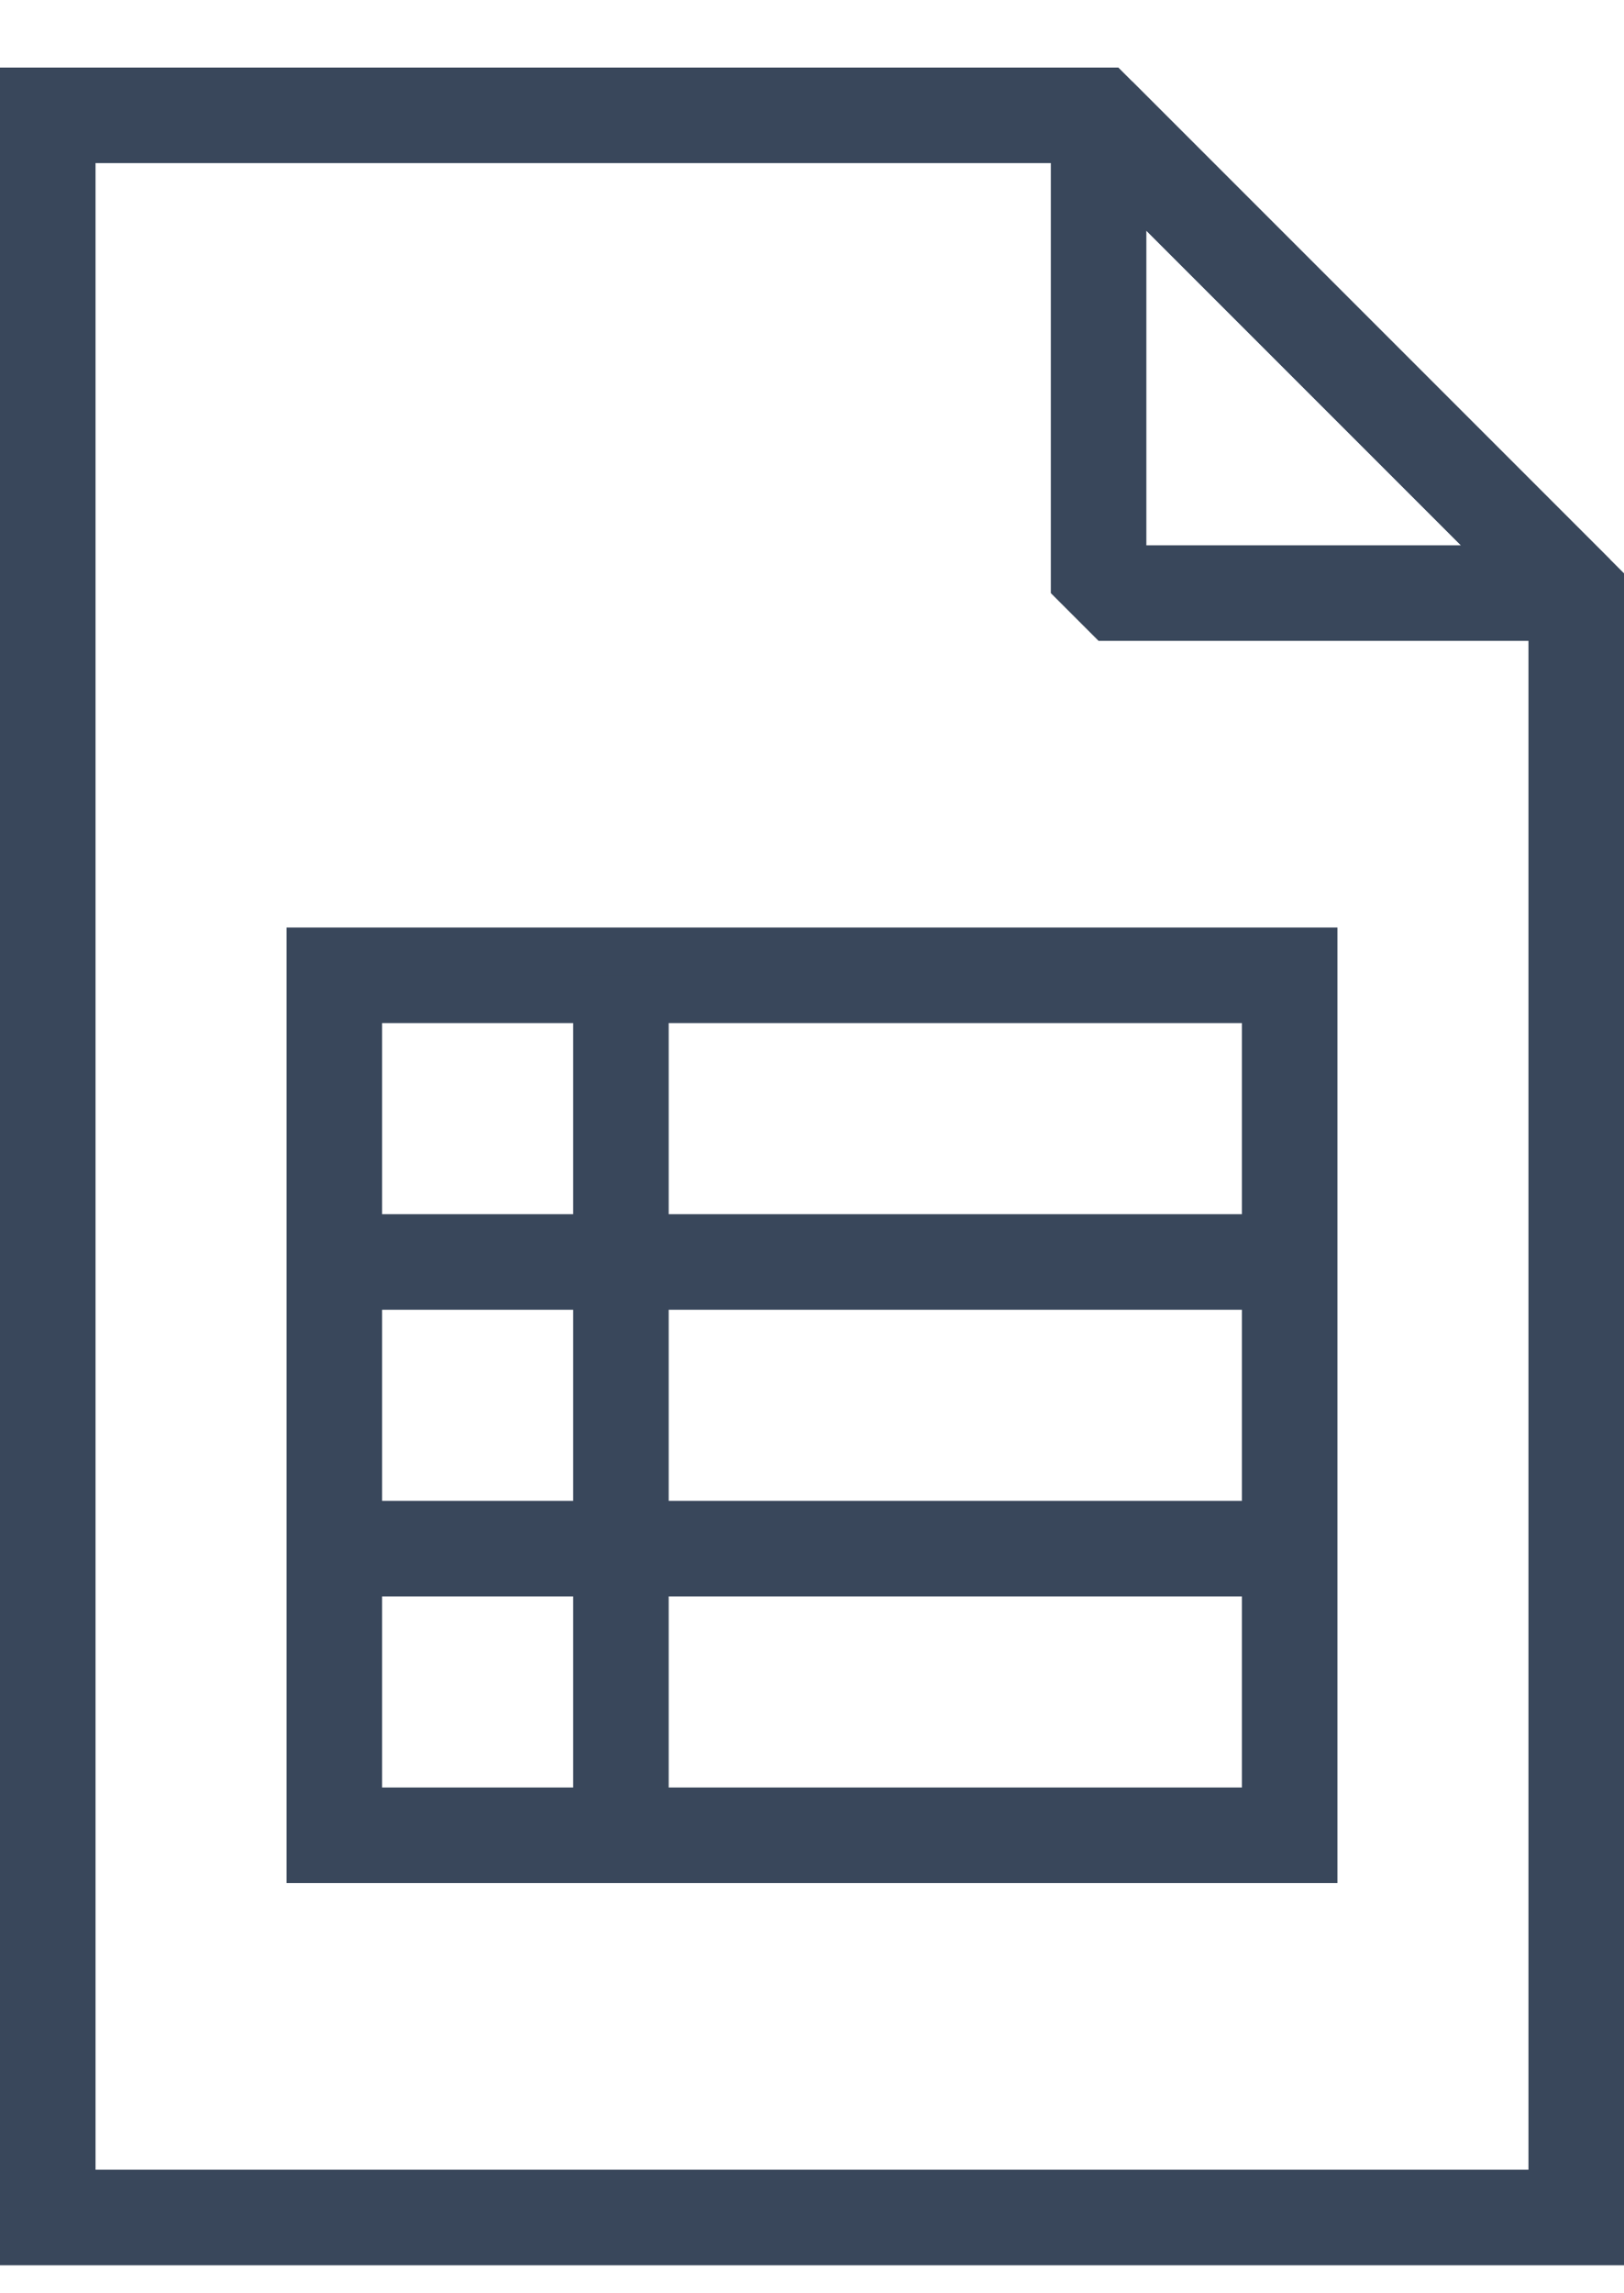
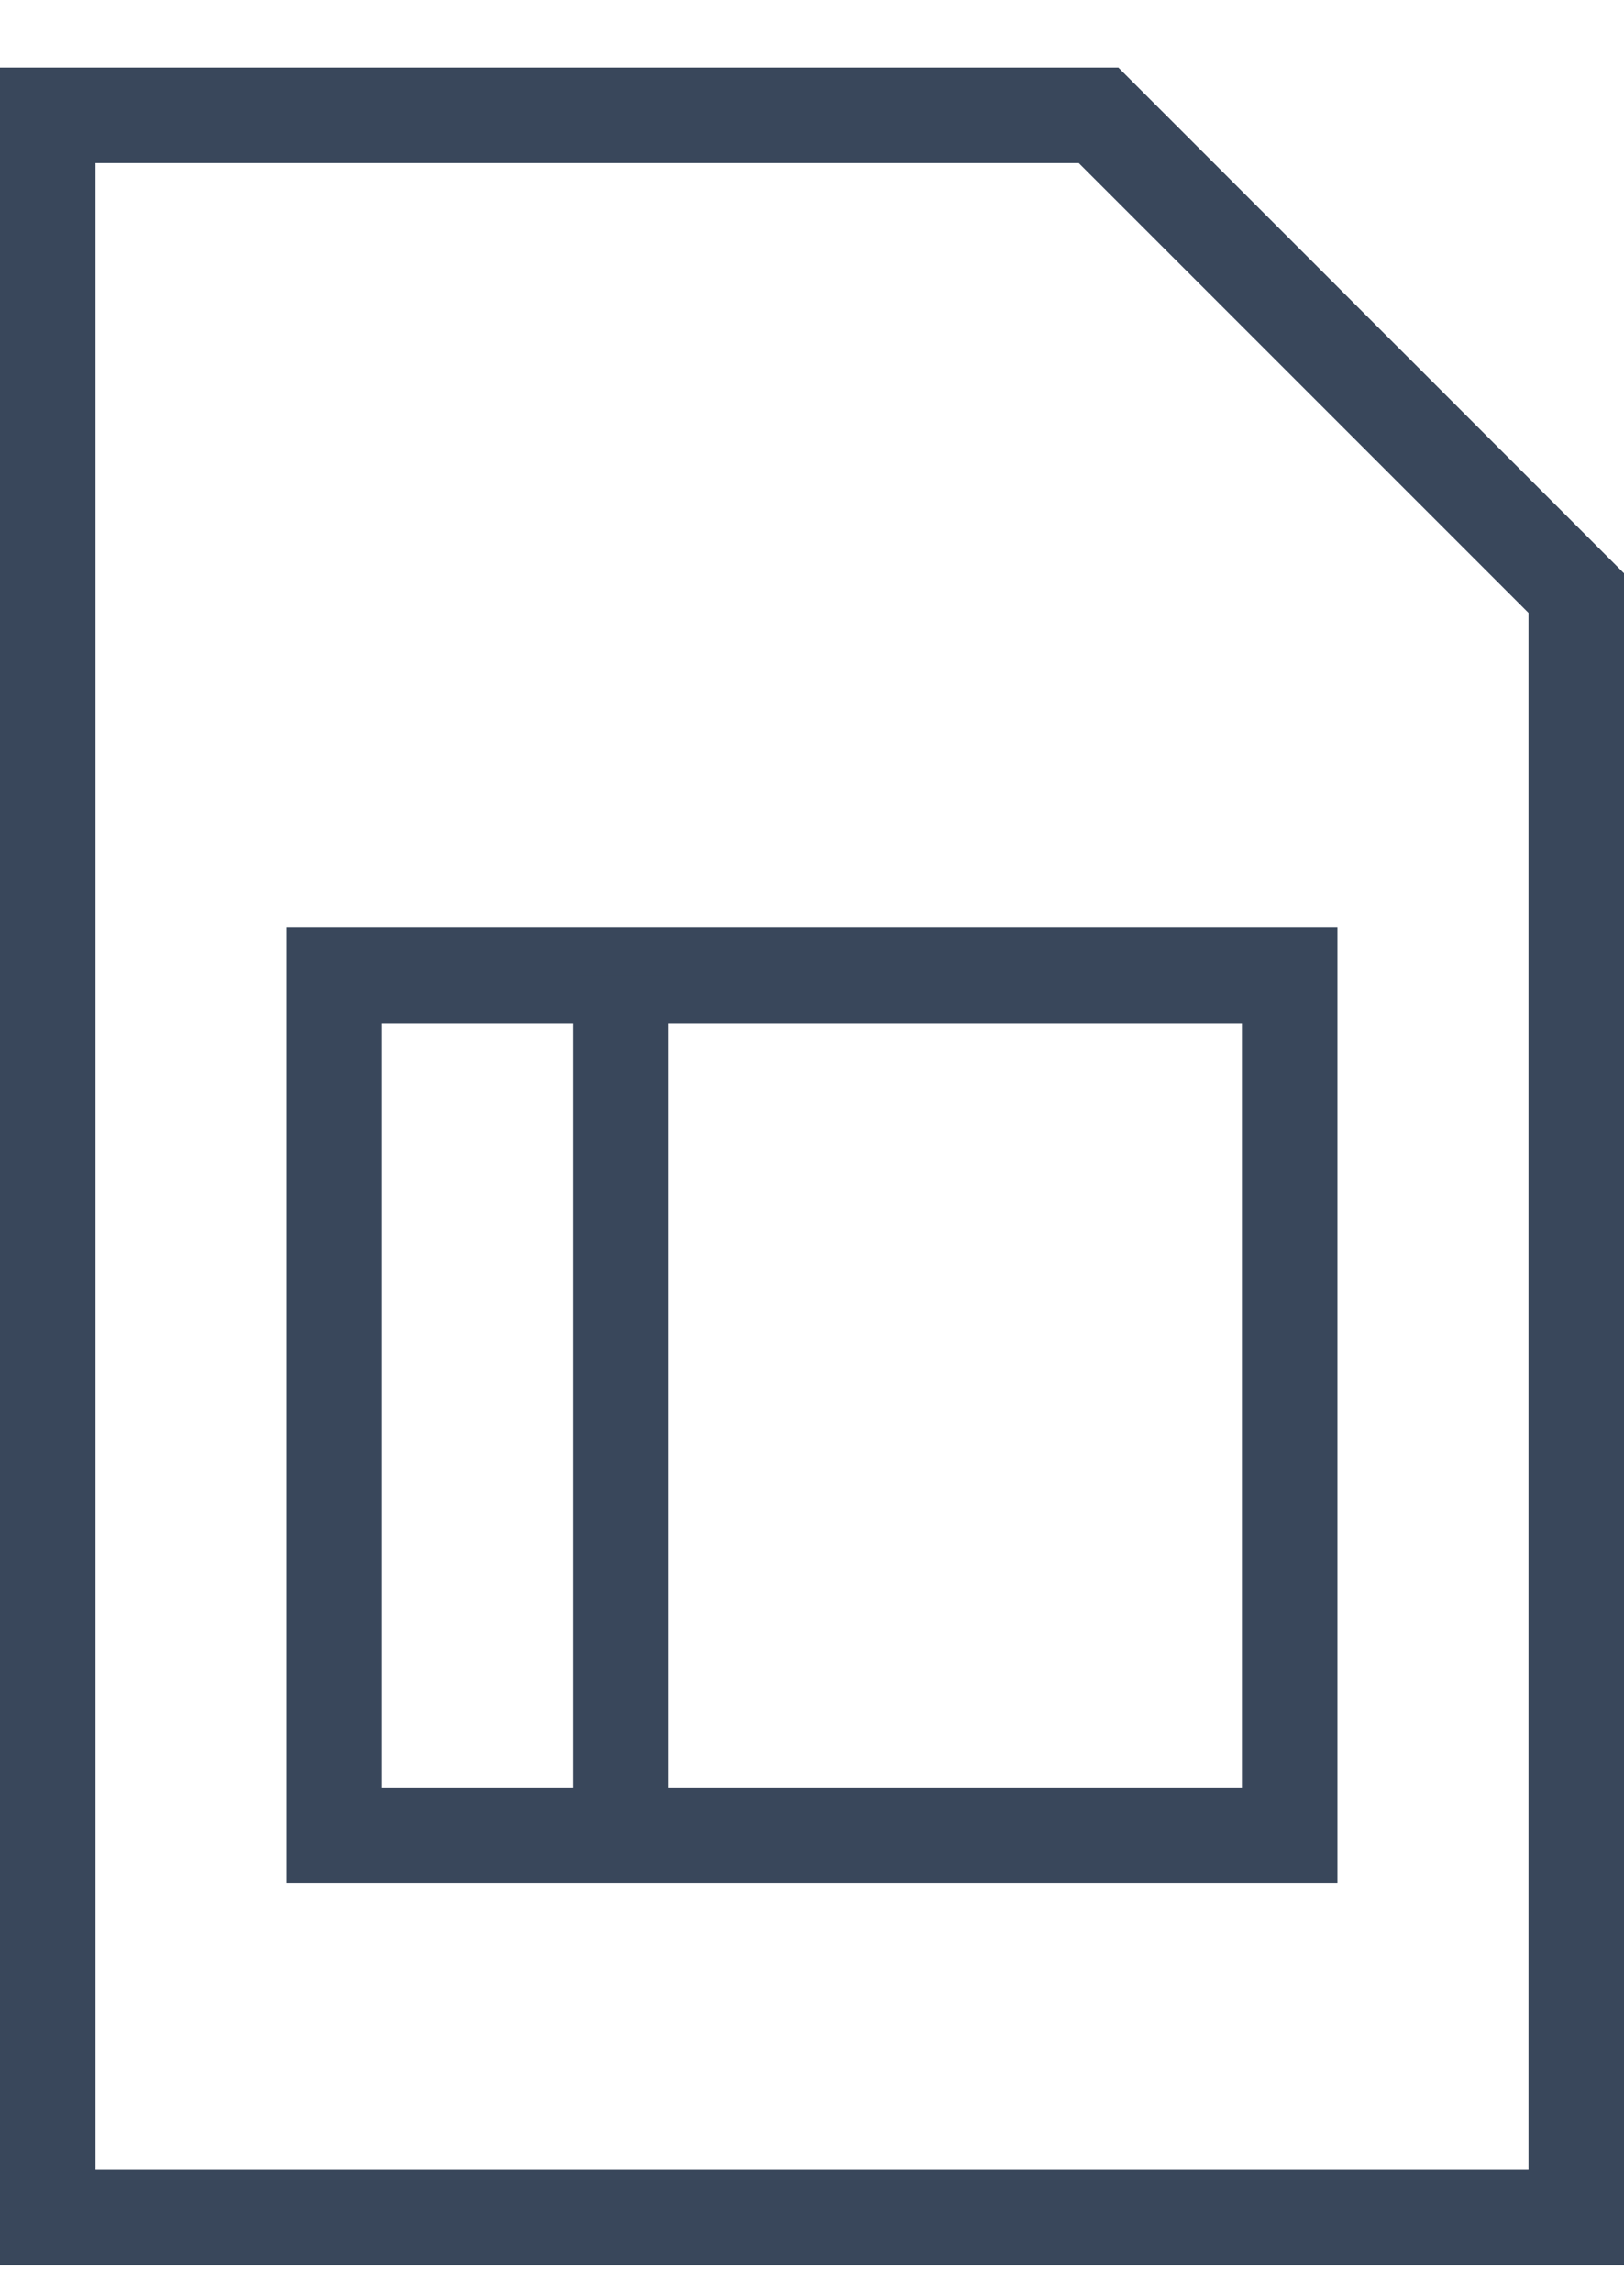
<svg xmlns="http://www.w3.org/2000/svg" width="17" height="24" viewBox="0 0 17 24" fill="none">
  <g id="Icon">
    <g id="Group 5">
      <path id="Stroke 1" fill-rule="evenodd" clip-rule="evenodd" d="M16.5 6.207V23.207H0.5V1.207H11.5L16.5 6.207Z" stroke="#39475B" />
-       <path id="Stroke 3" fill-rule="evenodd" clip-rule="evenodd" d="M16.5 6.207H11.5V1.207L16.5 6.207Z" stroke="#39475B" stroke-linejoin="bevel" />
    </g>
-     <path id="Stroke 6" fill-rule="evenodd" clip-rule="evenodd" d="M3.5 19.207H13.5V10.207H3.5V19.207Z" stroke="#39475B" />
-     <path id="Stroke 7" d="M3.5 16.207H13.5" stroke="#39475B" />
-     <path id="Stroke 8" d="M3.5 13.207H13.5" stroke="#39475B" />
+     <path id="Stroke 6" fill-rule="evenodd" clip-rule="evenodd" d="M3.5 19.207H13.5V10.207H3.5Z" stroke="#39475B" />
    <path id="Stroke 9" d="M6.5 10.207V19.207" stroke="#39475B" />
  </g>
</svg>